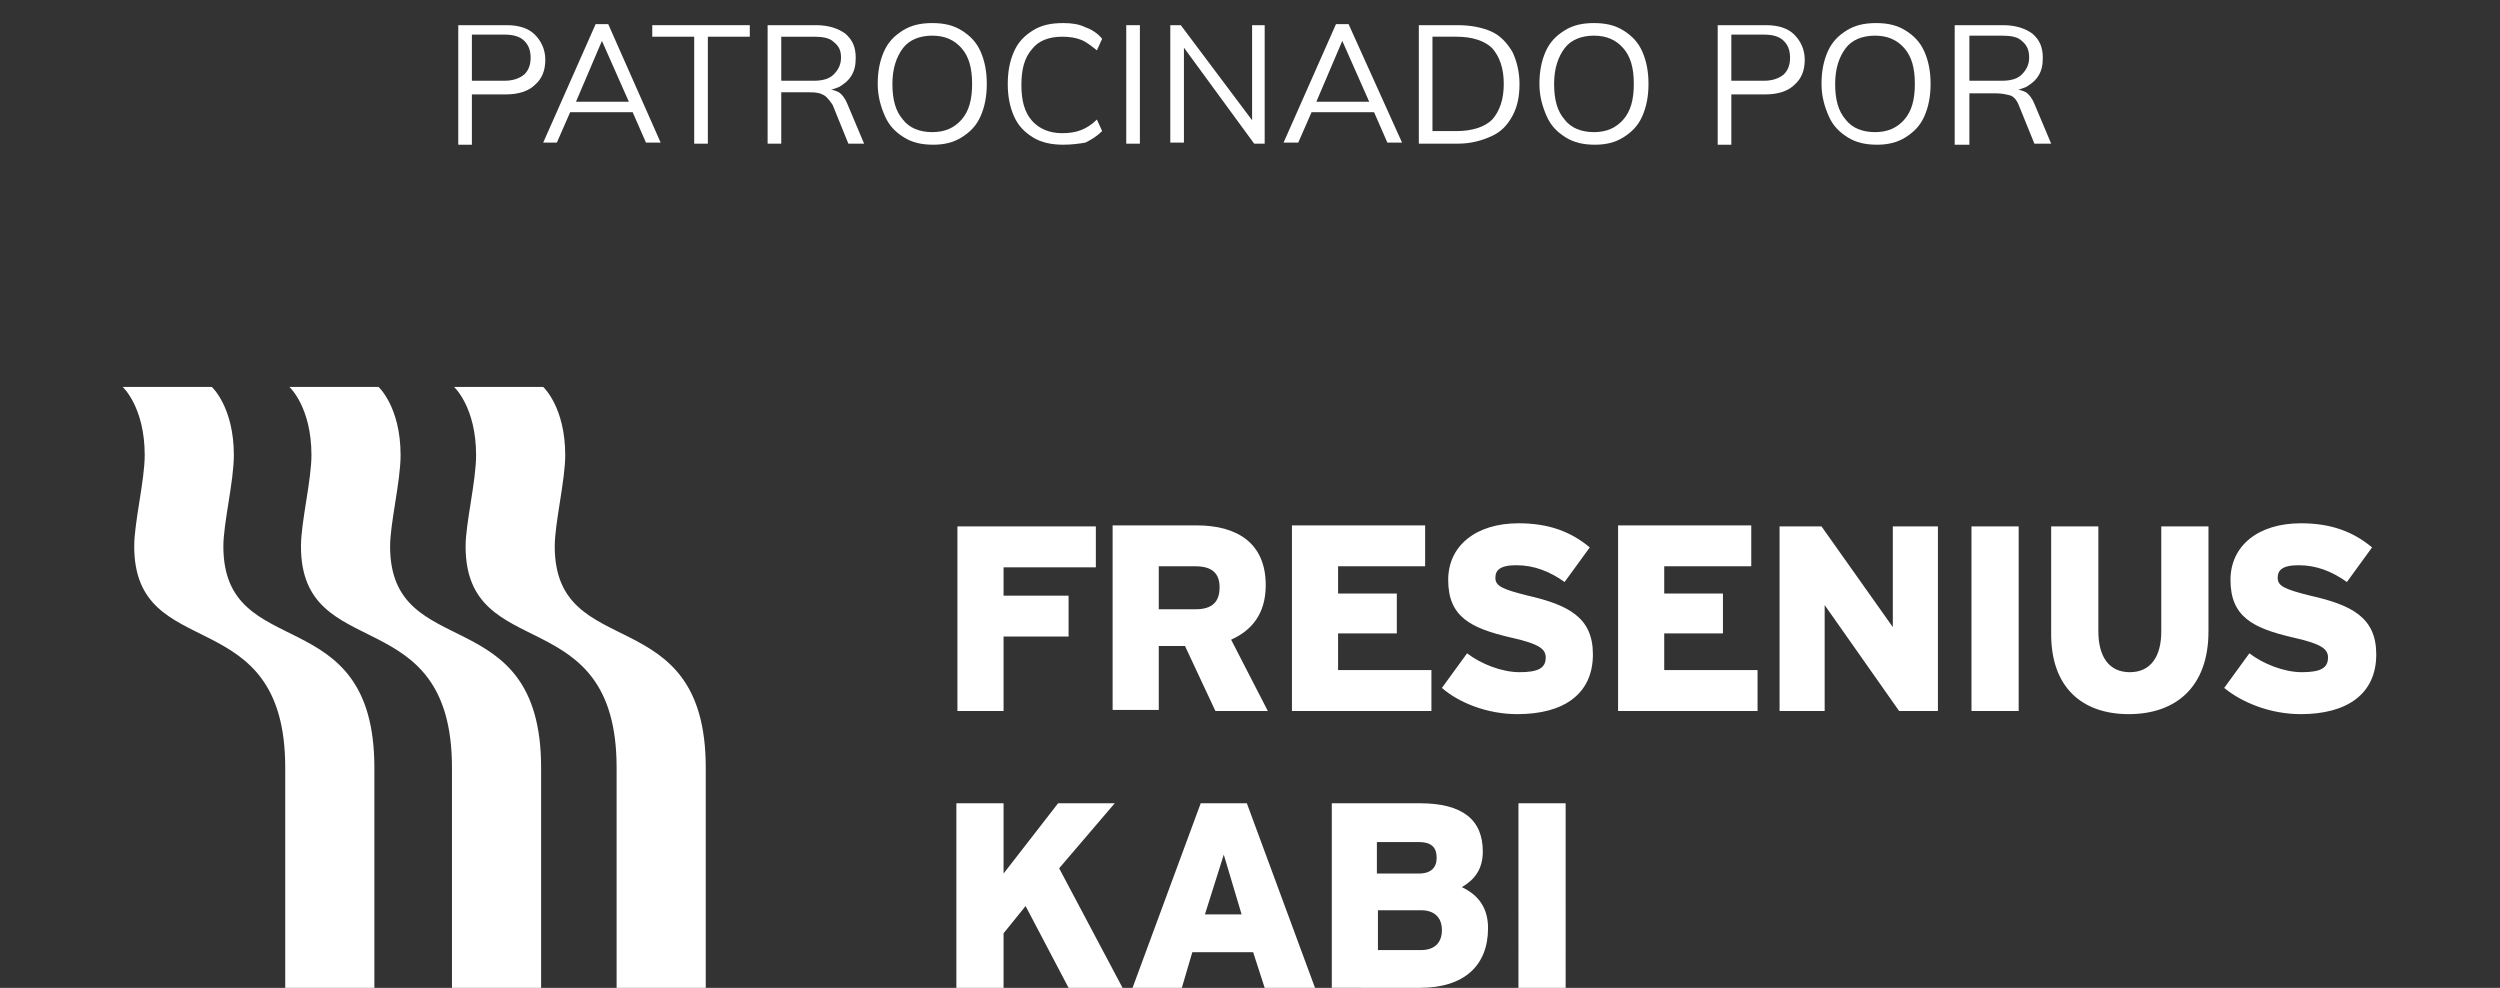
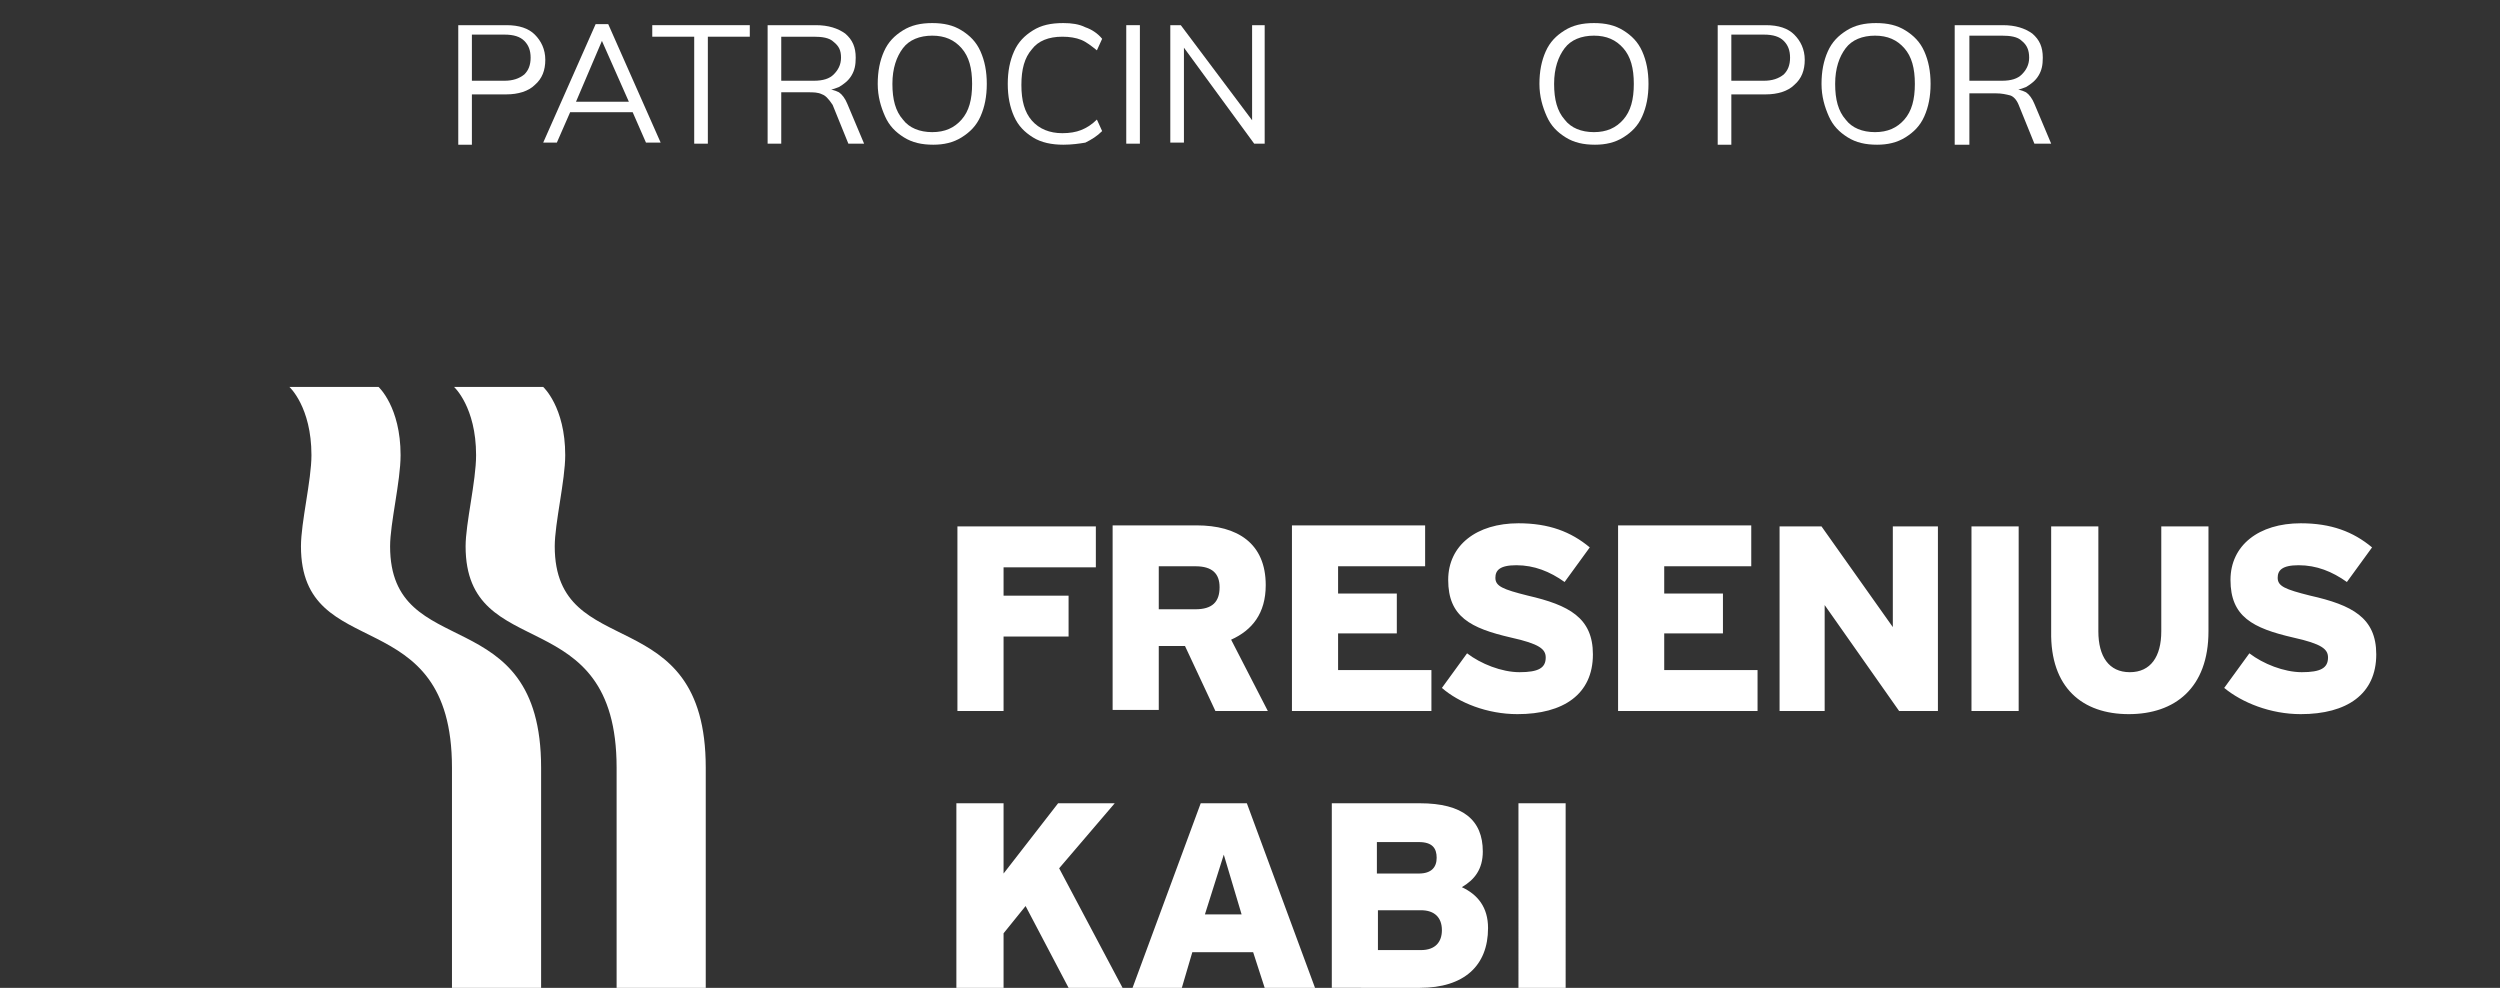
<svg xmlns="http://www.w3.org/2000/svg" version="1.1" id="MAterial" x="0px" y="0px" width="238.4px" height="94.2px" viewBox="0 0 238.4 94.2" style="enable-background:new 0 0 238.4 94.2;" xml:space="preserve">
  <rect x="0" y="0" width="238.4" height="94.2" fill="#333333" stroke="none" />
  <style type="text/css">
	.st0{fill:#FFFFFF;}
	.st1{fill:none;}
</style>
  <g>
    <g>
      <path class="st0" d="M51.6,94.2v-21c0-16.2-14.4-9.8-14.4-21.1c0-2.2,1-6.2,1-8.7c0-4.6-2.1-6.5-2.1-6.5h-8.5c0,0,2.1,1.9,2.1,6.5    c0,2.4-1,6.4-1,8.7c0,11.4,14.4,5,14.4,21.1v21H51.6L51.6,94.2z" />
-       <path class="st0" d="M35.7,94.2v-21c0-16.2-14.4-9.8-14.4-21.1c0-2.2,1-6.2,1-8.7c0-4.6-2.1-6.5-2.1-6.5h-8.5c0,0,2.1,1.9,2.1,6.5    c0,2.4-1,6.4-1,8.7c0,11.4,14.4,5,14.4,21.1v21H35.7L35.7,94.2z" />
      <path class="st0" d="M67.3,94.2h-8.5v-21c0-16.1-14.4-9.7-14.4-21.1c0-2.2,1-6.2,1-8.7c0-4.6-2.1-6.5-2.1-6.5h8.5    c0,0,2.1,1.9,2.1,6.5c0,2.4-1,6.5-1,8.7c0,11.3,14.4,4.9,14.4,21.1V94.2L67.3,94.2z" />
      <path class="st0" d="M101.9,94.2l-4.1-7.8L95.7,89v5.3h-4.5V76.6h4.5v6.7l5.2-6.7h5.4l-5.3,6.2l6.1,11.5H101.9L101.9,94.2    L101.9,94.2z M120.6,94.2h4.8l-6.5-17.6h-4.4l-6.5,17.6h4.7l1-3.4h5.8L120.6,94.2L120.6,94.2L120.6,94.2z M114.9,87.2l1.8-5.7    l1.7,5.7H114.9L114.9,87.2L114.9,87.2z M135.4,94.2c4.2,0,6.5-2.1,6.5-5.7c0-2-1-3.2-2.5-3.9c1.2-0.7,2-1.7,2-3.4    c0-3-1.9-4.6-6-4.6h-8.4v17.6H135.4L135.4,94.2L135.4,94.2z M135.3,80.3c1.3,0,1.7,0.6,1.7,1.5c0,0.9-0.5,1.5-1.7,1.5h-4v-3H135.3    L135.3,80.3L135.3,80.3z M135.5,86.8c1.3,0,2,0.7,2,1.9c0,1.1-0.6,1.9-2,1.9h-4.1v-3.8H135.5L135.5,86.8L135.5,86.8z M144.8,94.2    h4.5V76.6h-4.5V94.2L144.8,94.2L144.8,94.2z" />
      <path class="st0" d="M95.7,54.1v2.7h6.2v3.9h-6.2v7.1h-4.4V50.2h13.2v3.9H95.7L95.7,54.1L95.7,54.1z M115.9,67.8h5l-3.5-6.8    c2-0.9,3.3-2.5,3.3-5.2c0-4-2.7-5.7-6.6-5.7h-8v17.6h4.4v-6.1h2.5L115.9,67.8L115.9,67.8L115.9,67.8z M114,54c1.6,0,2.3,0.7,2.3,2    c0,1.4-0.7,2.1-2.3,2.1h-3.5V54H114L114,54L114,54z M123.2,67.8h13.3v-3.9h-8.9v-3.5h5.6v-3.8h-5.6V54h8.3v-3.9h-12.7V67.8    L123.2,67.8L123.2,67.8z M144.7,68.1c4.4,0,7.2-1.9,7.2-5.7c0-3.5-2.3-4.7-6.2-5.6c-2.4-0.6-3.1-0.9-3.1-1.7c0-0.7,0.4-1.2,2-1.2    c1.7,0,3.2,0.6,4.6,1.6l2.4-3.3c-1.8-1.5-3.9-2.3-6.8-2.3c-4,0-6.7,2.1-6.7,5.4c0,3.5,2.1,4.6,6,5.5c2.7,0.6,3.3,1.1,3.3,1.9    c0,1-0.7,1.4-2.5,1.4c-1.7,0-3.7-0.8-5-1.8l-2.4,3.3C139.1,67,141.8,68.1,144.7,68.1L144.7,68.1L144.7,68.1z M154.3,67.8h13.3    v-3.9h-8.9v-3.5h5.6v-3.8h-5.6V54h8.3v-3.9h-12.7V67.8L154.3,67.8L154.3,67.8z M181.1,67.8h3.7V50.2h-4.3v9.6l-6.8-9.6h-4v17.6    h4.3V57.7L181.1,67.8L181.1,67.8L181.1,67.8z M188,67.8h4.5V50.2H188V67.8L188,67.8L188,67.8z M203,68.1c4.4,0,7.6-2.5,7.6-7.9    v-10h-4.5v10c0,2.4-1,3.9-3,3.9c-2,0-3-1.5-3-3.9v-10h-4.5v10C195.5,65.6,198.6,68.1,203,68.1L203,68.1L203,68.1z M219.4,68.1    c4.4,0,7.2-1.9,7.2-5.7c0-3.5-2.3-4.7-6.3-5.6c-2.4-0.6-3.1-0.9-3.1-1.7c0-0.7,0.4-1.2,2-1.2c1.7,0,3.2,0.6,4.6,1.6l2.4-3.3    c-1.8-1.5-3.9-2.3-6.8-2.3c-4,0-6.7,2.1-6.7,5.4c0,3.5,2.1,4.6,6,5.5c2.7,0.6,3.3,1.1,3.3,1.9c0,1-0.7,1.4-2.5,1.4    c-1.7,0-3.7-0.8-5-1.8l-2.4,3.3C213.8,67,216.5,68.1,219.4,68.1L219.4,68.1L219.4,68.1z" />
    </g>
    <g>
      <g>
        <rect y="1.9" class="st1" width="238.4" height="15.8" />
        <path class="st0" d="M43.7,13.6V2.4h4.6c1.2,0,2.1,0.3,2.7,0.9c0.6,0.6,1,1.4,1,2.4c0,1-0.3,1.8-1,2.4c-0.6,0.6-1.6,0.9-2.7,0.9     H45v4.8H43.7z M45,7.7h3.1c0.8,0,1.4-0.2,1.9-0.6c0.4-0.4,0.6-0.9,0.6-1.6c0-0.7-0.2-1.2-0.6-1.6c-0.4-0.4-1-0.6-1.9-0.6H45V7.7z     " />
        <path class="st0" d="M51.8,13.6l5-11.3H58L63,13.6h-1.4l-1.4-3.2l0.6,0.3h-6.9l0.6-0.3l-1.4,3.2H51.8z M57.4,3.9L54.8,10     l-0.4-0.3h6L60.1,10L57.4,3.9L57.4,3.9z" />
        <path class="st0" d="M66.2,13.6V3.5h-4V2.4h9.3v1.1h-4v10.2H66.2z" />
        <path class="st0" d="M73.2,13.6V2.4h4.6c1.2,0,2.1,0.3,2.8,0.8c0.7,0.6,1,1.3,1,2.3c0,0.7-0.1,1.2-0.4,1.7     c-0.3,0.5-0.7,0.8-1.2,1.1c-0.5,0.2-1.1,0.4-1.8,0.4l0.3-0.2h0.3c0.4,0,0.8,0.1,1.2,0.3c0.3,0.2,0.6,0.6,0.8,1.1l1.6,3.8h-1.5     l-1.5-3.7C79,9.4,78.7,9.1,78.4,9C78,8.8,77.6,8.8,77,8.8h-2.5v4.9H73.2z M74.5,7.7h3.1c0.9,0,1.5-0.2,1.9-0.6     c0.4-0.4,0.7-0.9,0.7-1.6S80,4.4,79.5,4c-0.4-0.4-1.1-0.5-1.9-0.5h-3.1V7.7z" />
        <path class="st0" d="M83.7,8c0-1.2,0.2-2.2,0.6-3.1c0.4-0.9,1-1.5,1.8-2c0.8-0.5,1.7-0.7,2.8-0.7c1.1,0,2,0.2,2.8,0.7     c0.8,0.5,1.4,1.1,1.8,2c0.4,0.9,0.6,1.9,0.6,3.1c0,1.2-0.2,2.2-0.6,3.1s-1,1.5-1.8,2s-1.7,0.7-2.7,0.7c-1.1,0-2-0.2-2.8-0.7     c-0.8-0.5-1.4-1.1-1.8-2S83.7,9.2,83.7,8z M85.1,8c0,1.5,0.3,2.6,1,3.4c0.6,0.8,1.6,1.2,2.8,1.2c1.2,0,2.1-0.4,2.8-1.2     c0.7-0.8,1-1.9,1-3.4c0-1.5-0.3-2.6-1-3.4c-0.7-0.8-1.6-1.2-2.8-1.2c-1.2,0-2.2,0.4-2.8,1.2C85.5,5.4,85.1,6.5,85.1,8z" />
        <path class="st0" d="M101.4,13.8c-1.1,0-2.1-0.2-2.9-0.7c-0.8-0.5-1.4-1.1-1.8-2c-0.4-0.9-0.6-1.9-0.6-3.1c0-1.2,0.2-2.2,0.6-3.1     c0.4-0.9,1-1.5,1.8-2c0.8-0.5,1.7-0.7,2.9-0.7c0.8,0,1.5,0.1,2.1,0.4c0.6,0.2,1.2,0.6,1.6,1.1l-0.5,1.1c-0.5-0.4-1-0.8-1.5-1     c-0.5-0.2-1.1-0.3-1.8-0.3c-1.3,0-2.3,0.4-2.9,1.2c-0.7,0.8-1,1.9-1,3.4c0,1.5,0.3,2.6,1,3.4c0.7,0.8,1.7,1.2,2.9,1.2     c0.7,0,1.3-0.1,1.8-0.3c0.5-0.2,1-0.5,1.5-1l0.5,1.1c-0.5,0.5-1,0.8-1.6,1.1C102.9,13.7,102.2,13.8,101.4,13.8z" />
        <path class="st0" d="M107.4,13.6V2.4h1.3v11.3H107.4z" />
        <path class="st0" d="M111.6,13.6V2.4h1l7.2,9.6h-0.4V2.4h1.2v11.3h-1L112.5,4h0.4v9.6H111.6z" />
-         <path class="st0" d="M122.4,13.6l5-11.3h1.2l5.1,11.3h-1.4l-1.4-3.2l0.6,0.3h-6.9l0.6-0.3l-1.4,3.2H122.4z M128,3.9l-2.6,6.1     L125,9.7h6l-0.3,0.3L128,3.9L128,3.9z" />
-         <path class="st0" d="M135.3,13.6V2.4h3.7c1.2,0,2.3,0.2,3.2,0.6c0.9,0.4,1.5,1.1,2,1.9c0.4,0.8,0.7,1.9,0.7,3.1     c0,1.2-0.2,2.2-0.7,3.1s-1.1,1.5-2,1.9c-0.9,0.4-1.9,0.7-3.2,0.7H135.3z M136.6,12.5h2.3c1.5,0,2.7-0.4,3.4-1.1     c0.7-0.8,1.1-1.9,1.1-3.4c0-1.5-0.4-2.6-1.1-3.4c-0.7-0.7-1.9-1.1-3.4-1.1h-2.3V12.5z" />
        <path class="st0" d="M146.8,8c0-1.2,0.2-2.2,0.6-3.1c0.4-0.9,1-1.5,1.8-2c0.8-0.5,1.7-0.7,2.8-0.7c1.1,0,2,0.2,2.8,0.7     c0.8,0.5,1.4,1.1,1.8,2c0.4,0.9,0.6,1.9,0.6,3.1c0,1.2-0.2,2.2-0.6,3.1s-1,1.5-1.8,2s-1.7,0.7-2.7,0.7c-1.1,0-2-0.2-2.8-0.7     c-0.8-0.5-1.4-1.1-1.8-2S146.8,9.2,146.8,8z M148.2,8c0,1.5,0.3,2.6,1,3.4c0.6,0.8,1.6,1.2,2.8,1.2c1.2,0,2.1-0.4,2.8-1.2     c0.7-0.8,1-1.9,1-3.4c0-1.5-0.3-2.6-1-3.4c-0.7-0.8-1.6-1.2-2.8-1.2c-1.2,0-2.2,0.4-2.8,1.2C148.6,5.4,148.2,6.5,148.2,8z" />
        <path class="st0" d="M163.8,13.6V2.4h4.6c1.2,0,2.1,0.3,2.7,0.9c0.6,0.6,1,1.4,1,2.4c0,1-0.3,1.8-1,2.4c-0.6,0.6-1.6,0.9-2.7,0.9     h-3.3v4.8H163.8z M165.1,7.7h3.1c0.8,0,1.4-0.2,1.9-0.6c0.4-0.4,0.6-0.9,0.6-1.6c0-0.7-0.2-1.2-0.6-1.6c-0.4-0.4-1-0.6-1.9-0.6     h-3.1V7.7z" />
        <path class="st0" d="M173.7,8c0-1.2,0.2-2.2,0.6-3.1c0.4-0.9,1-1.5,1.8-2c0.8-0.5,1.7-0.7,2.8-0.7c1.1,0,2,0.2,2.8,0.7     c0.8,0.5,1.4,1.1,1.8,2c0.4,0.9,0.6,1.9,0.6,3.1c0,1.2-0.2,2.2-0.6,3.1s-1,1.5-1.8,2s-1.7,0.7-2.7,0.7c-1.1,0-2-0.2-2.8-0.7     c-0.8-0.5-1.4-1.1-1.8-2S173.7,9.2,173.7,8z M175,8c0,1.5,0.3,2.6,1,3.4c0.6,0.8,1.6,1.2,2.8,1.2c1.2,0,2.1-0.4,2.8-1.2     c0.7-0.8,1-1.9,1-3.4c0-1.5-0.3-2.6-1-3.4c-0.7-0.8-1.6-1.2-2.8-1.2c-1.2,0-2.2,0.4-2.8,1.2C175.4,5.4,175,6.5,175,8z" />
        <path class="st0" d="M186.4,13.6V2.4h4.6c1.2,0,2.1,0.3,2.8,0.8c0.7,0.6,1,1.3,1,2.3c0,0.7-0.1,1.2-0.4,1.7     c-0.3,0.5-0.7,0.8-1.2,1.1c-0.5,0.2-1.1,0.4-1.8,0.4l0.3-0.2h0.3c0.4,0,0.8,0.1,1.2,0.3c0.3,0.2,0.6,0.6,0.8,1.1l1.6,3.8H194     l-1.5-3.7c-0.2-0.5-0.5-0.8-0.8-0.9c-0.4-0.1-0.8-0.2-1.4-0.2h-2.5v4.9H186.4z M187.8,7.7h3.1c0.9,0,1.5-0.2,1.9-0.6     c0.4-0.4,0.7-0.9,0.7-1.6s-0.2-1.2-0.7-1.6c-0.4-0.4-1.1-0.5-1.9-0.5h-3.1V7.7z" />
      </g>
    </g>
  </g>
  <g>
</g>
  <g>
</g>
  <g>
</g>
  <g>
</g>
  <g>
</g>
  <g>
</g>
  <g>
</g>
  <g>
</g>
  <g>
</g>
  <g>
</g>
  <g>
</g>
  <g>
</g>
  <g>
</g>
  <g>
</g>
  <g>
</g>
</svg>